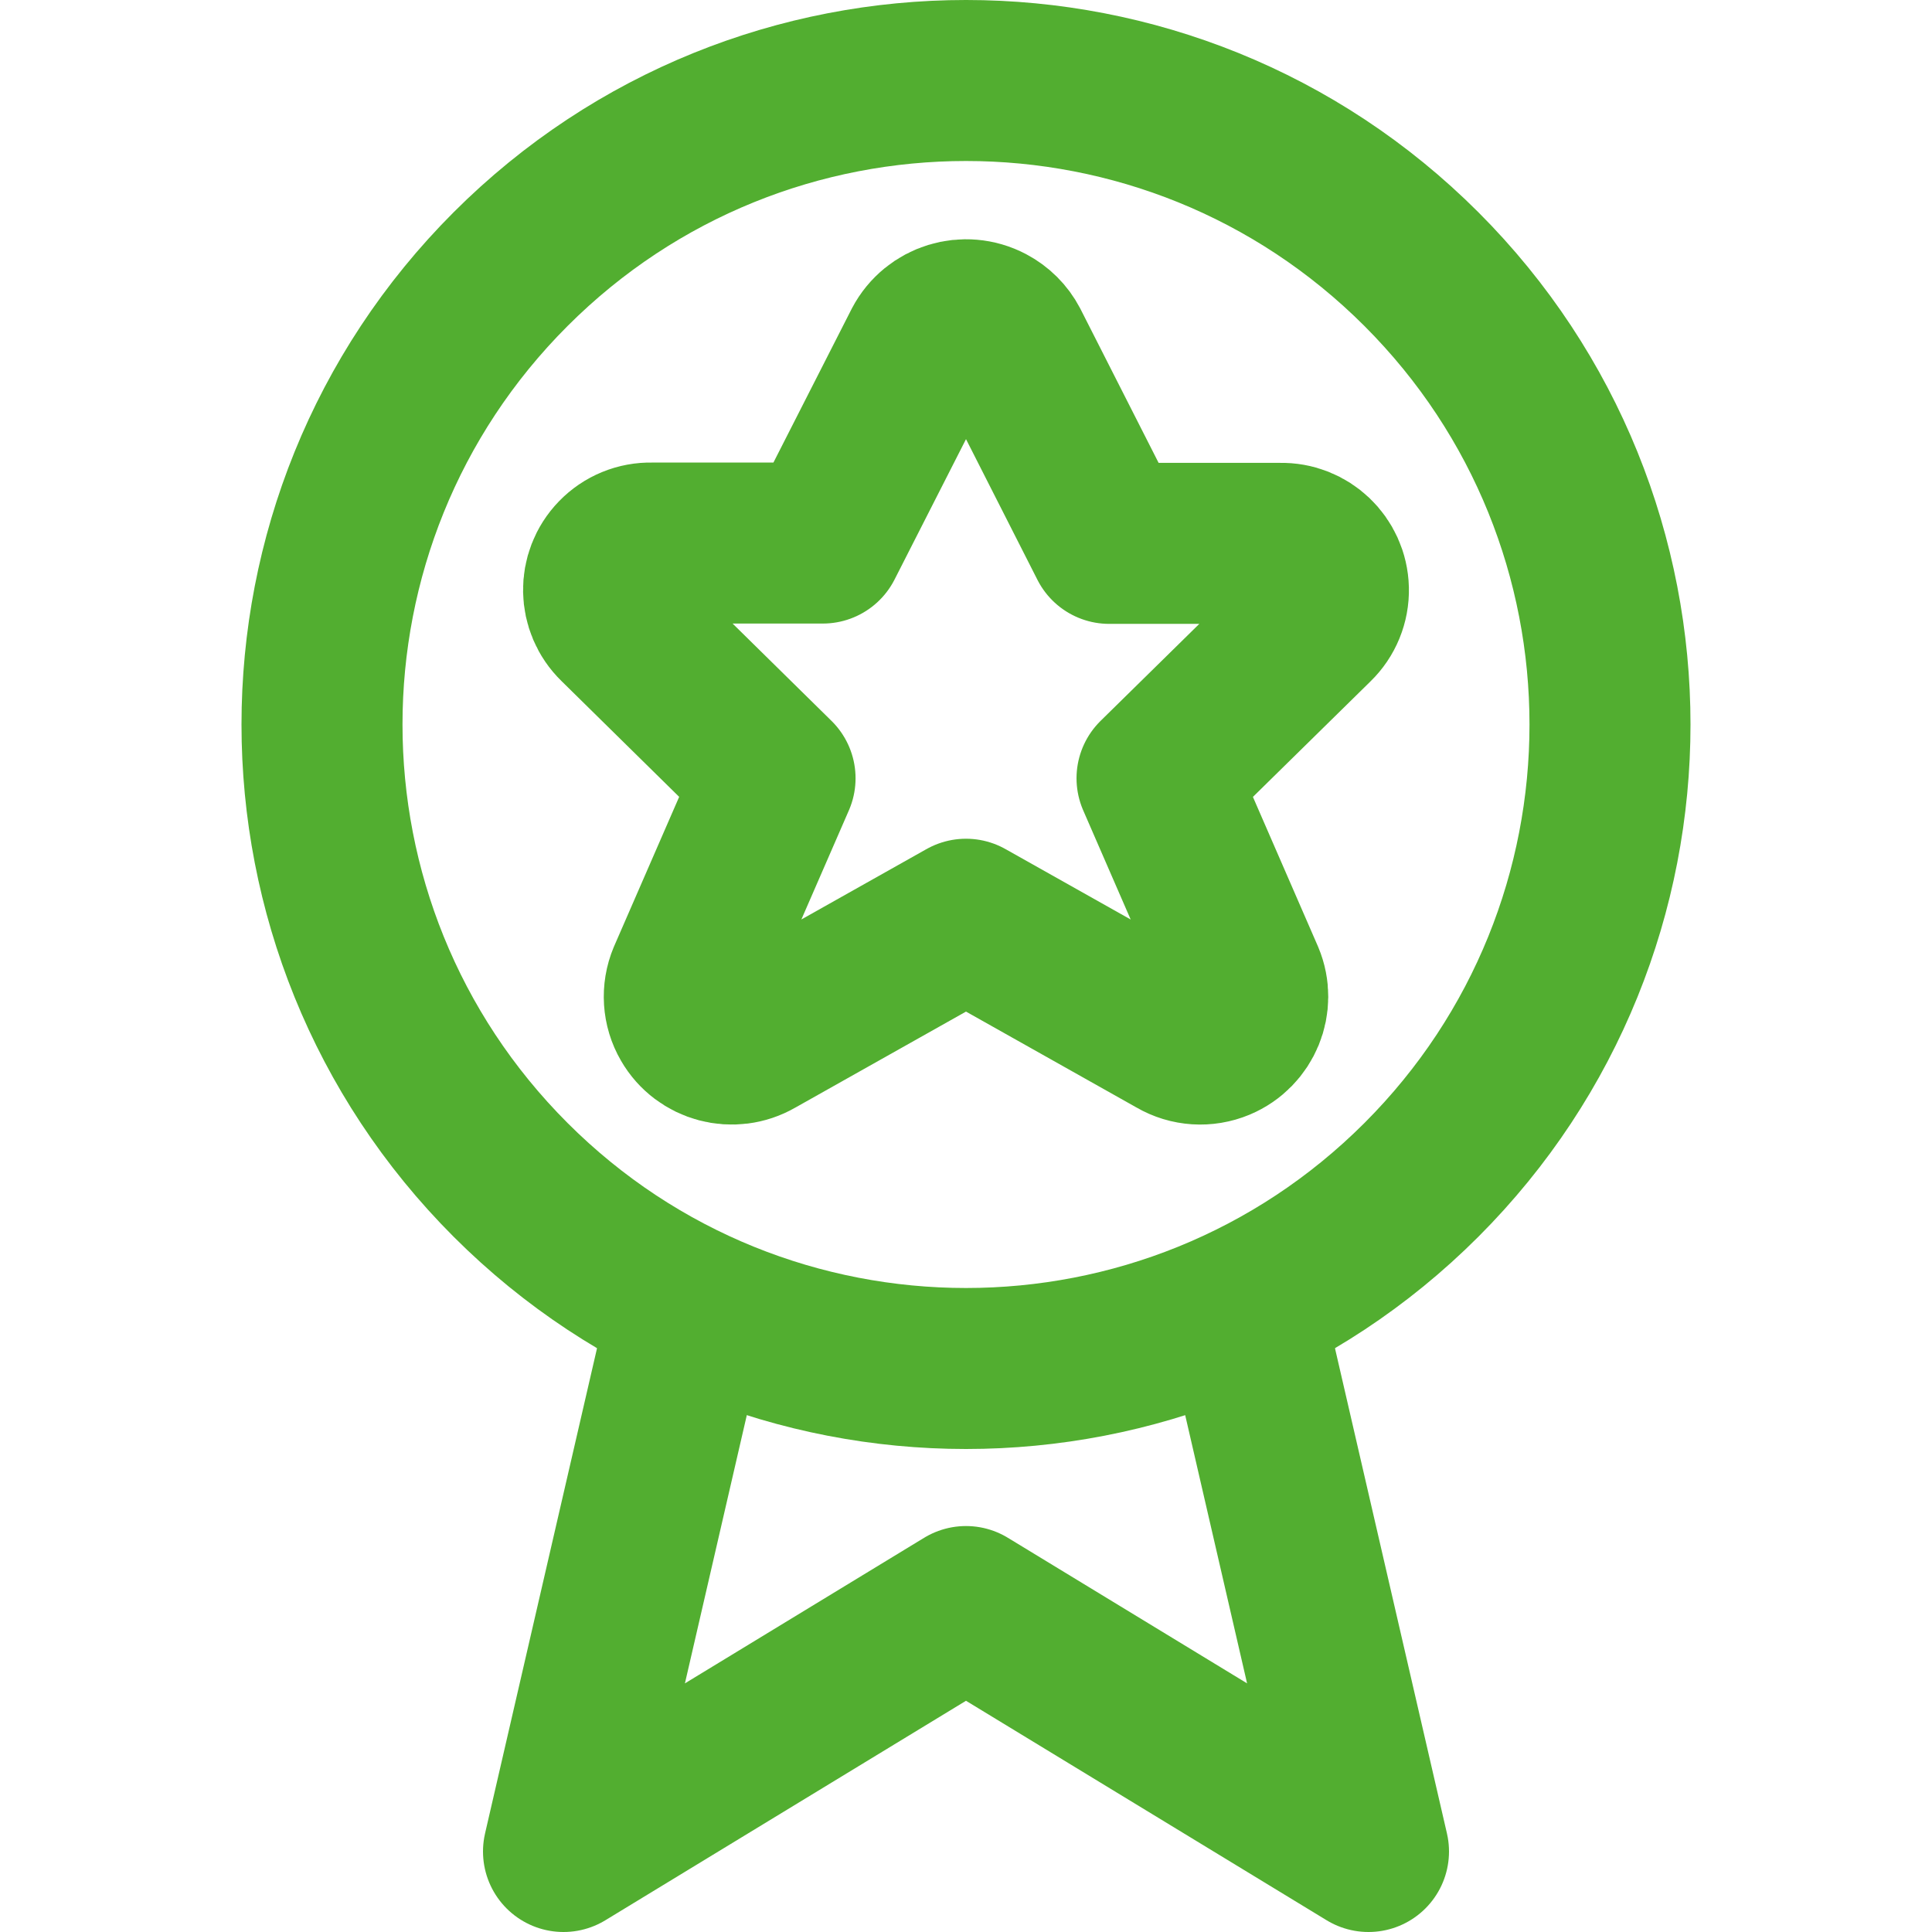
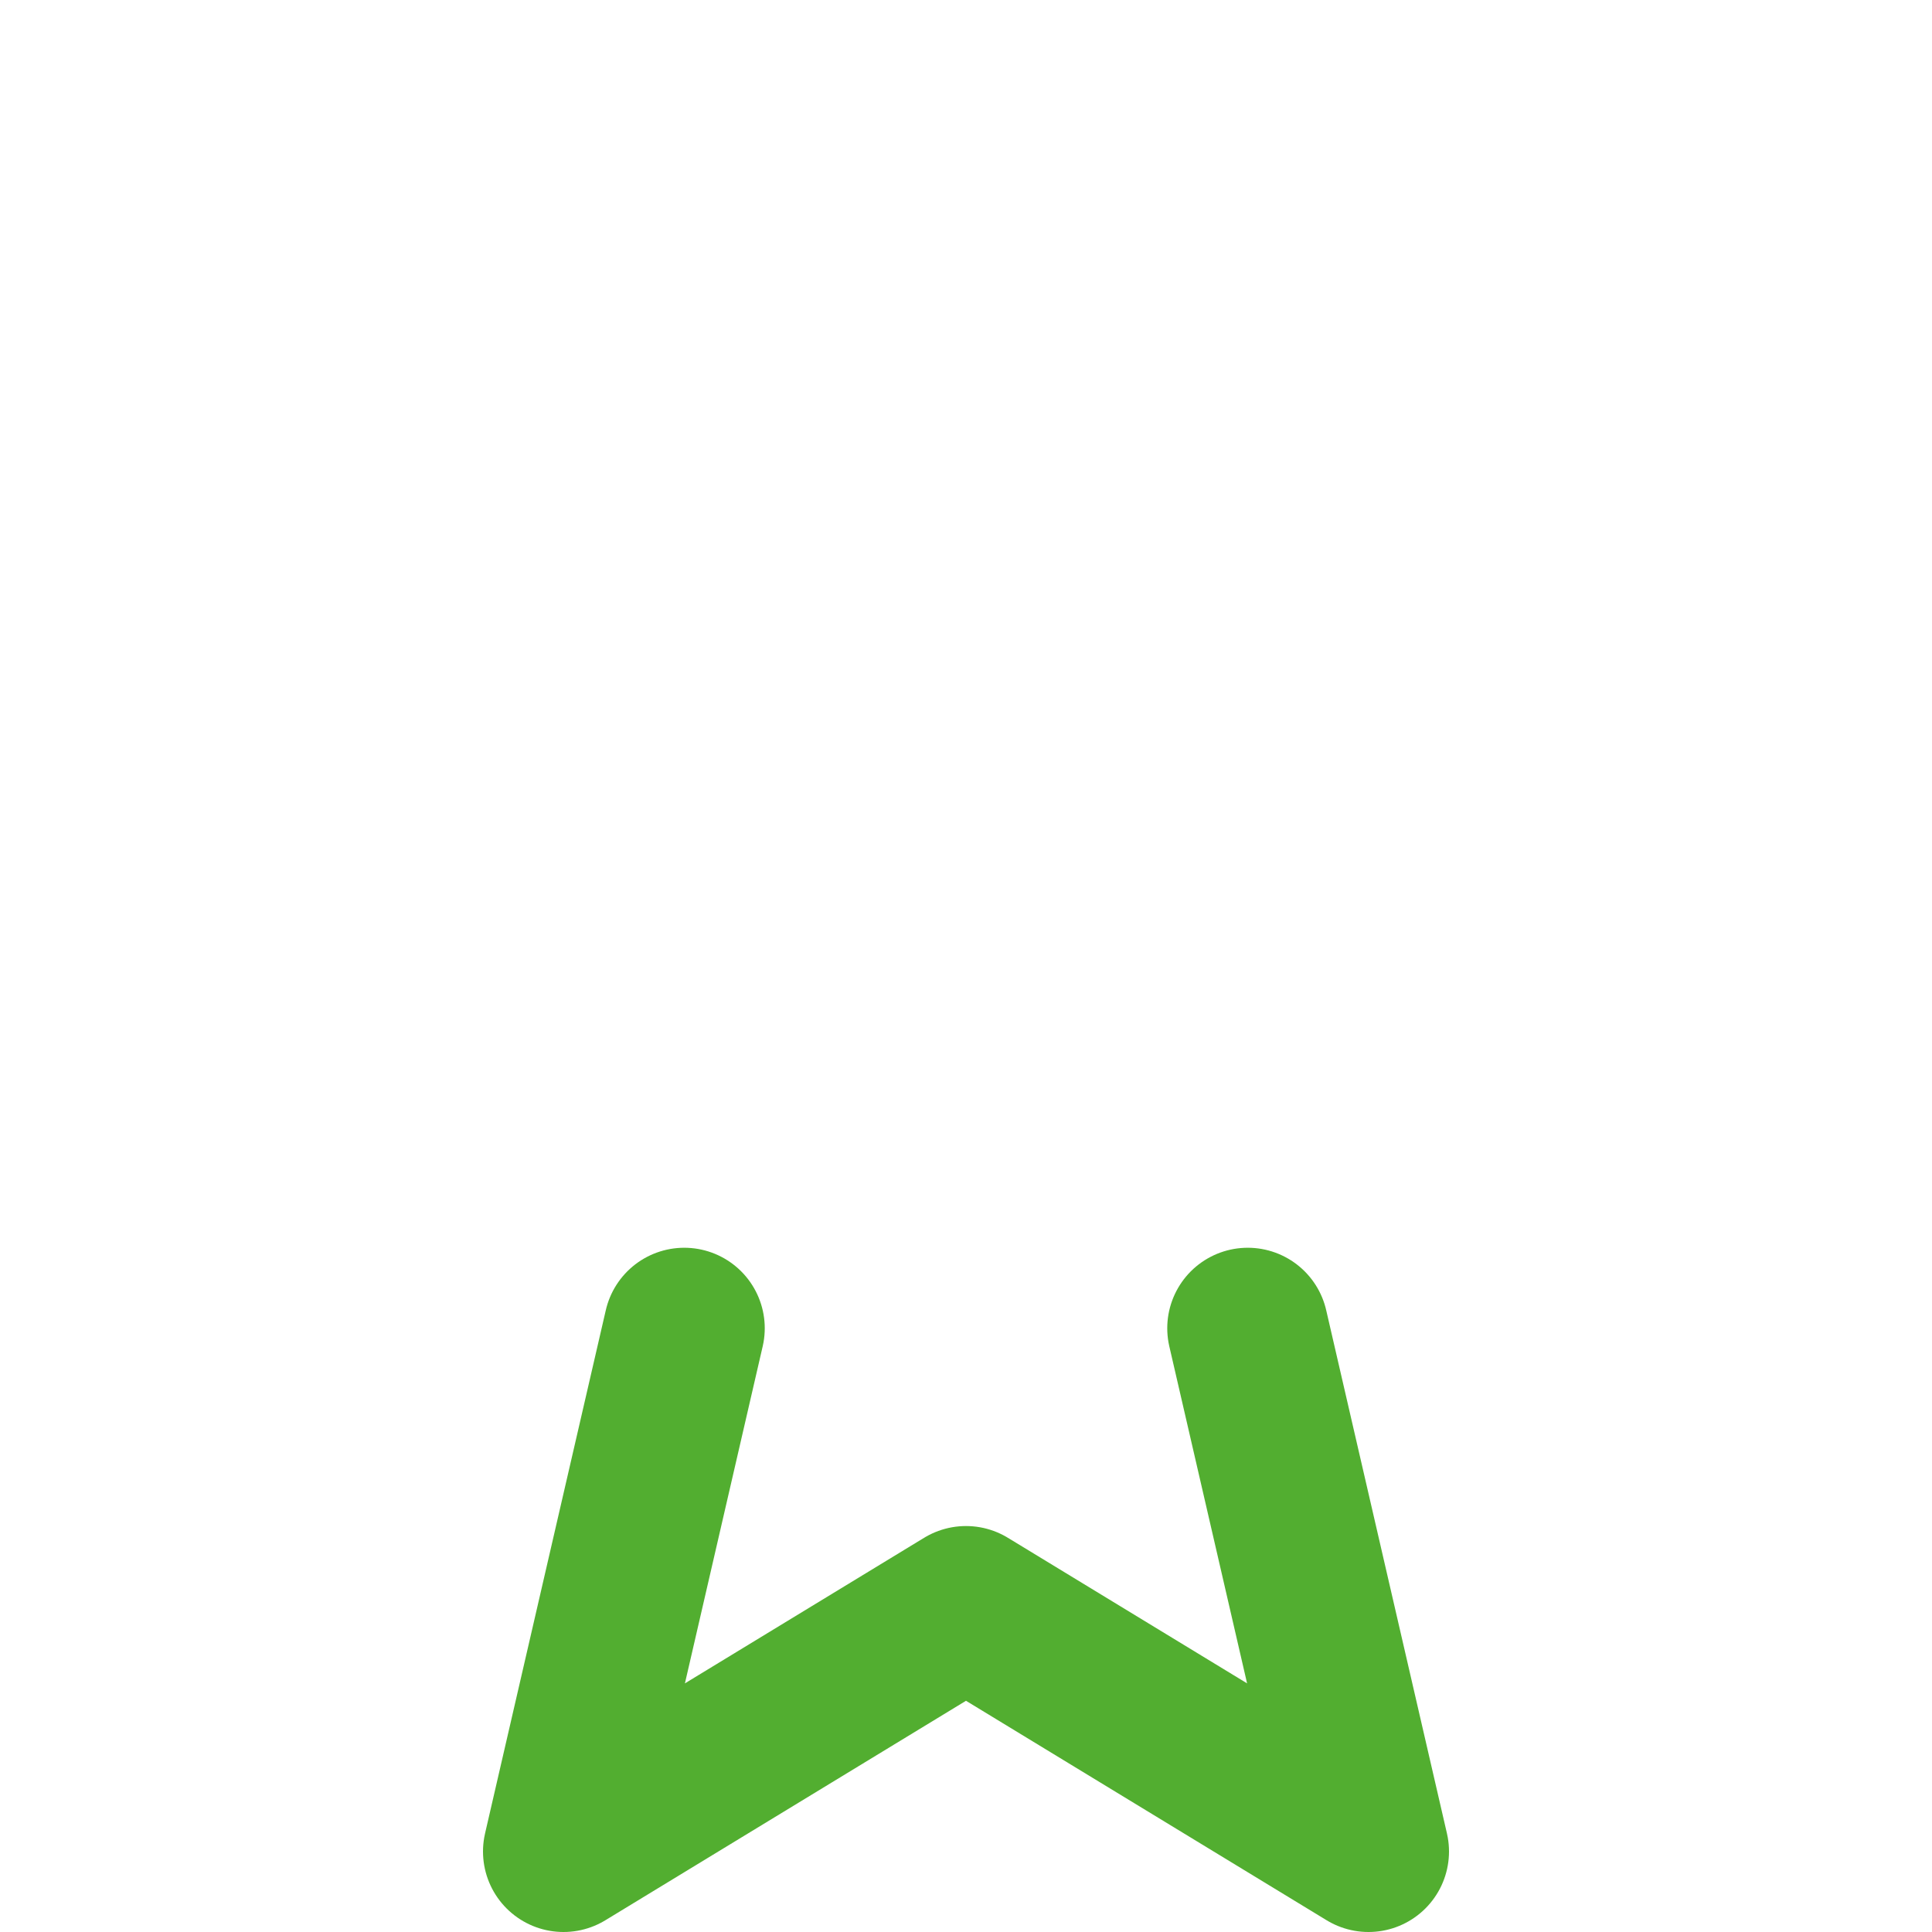
<svg xmlns="http://www.w3.org/2000/svg" width="24" height="24" viewBox="0 0 24 24" fill="none">
-   <path d="M17.657 3.343C20.781 6.467 20.781 11.533 17.657 14.657C14.533 17.781 9.467 17.781 6.343 14.657C3.219 11.533 3.219 6.467 6.343 3.343C9.467 0.219 14.533 0.219 17.657 3.343" stroke="#52AE30" stroke-width="2" stroke-linecap="round" stroke-linejoin="round" />
  <path d="M15.5 16.5L17 23L12 19.957L7 23L8.5 16.5" stroke="#52AE30" stroke-width="2" stroke-linecap="round" stroke-linejoin="round" />
-   <path d="M12.531 4.292L13.779 6.75H15.906C16.227 6.742 16.494 6.996 16.502 7.318C16.506 7.48 16.442 7.637 16.325 7.75L14.373 9.668L15.454 12.153C15.58 12.453 15.438 12.798 15.138 12.924C14.968 12.995 14.774 12.983 14.615 12.89L12 11.419L9.385 12.89C9.104 13.053 8.743 12.958 8.58 12.676C8.487 12.517 8.475 12.323 8.546 12.153L9.628 9.668L7.675 7.746C7.444 7.522 7.438 7.154 7.662 6.923C7.775 6.806 7.931 6.742 8.094 6.746H10.221L11.47 4.292C11.625 3.999 11.988 3.887 12.281 4.042C12.387 4.098 12.475 4.185 12.531 4.292Z" stroke="#52AE30" stroke-width="2" stroke-linecap="round" stroke-linejoin="round" />
</svg>